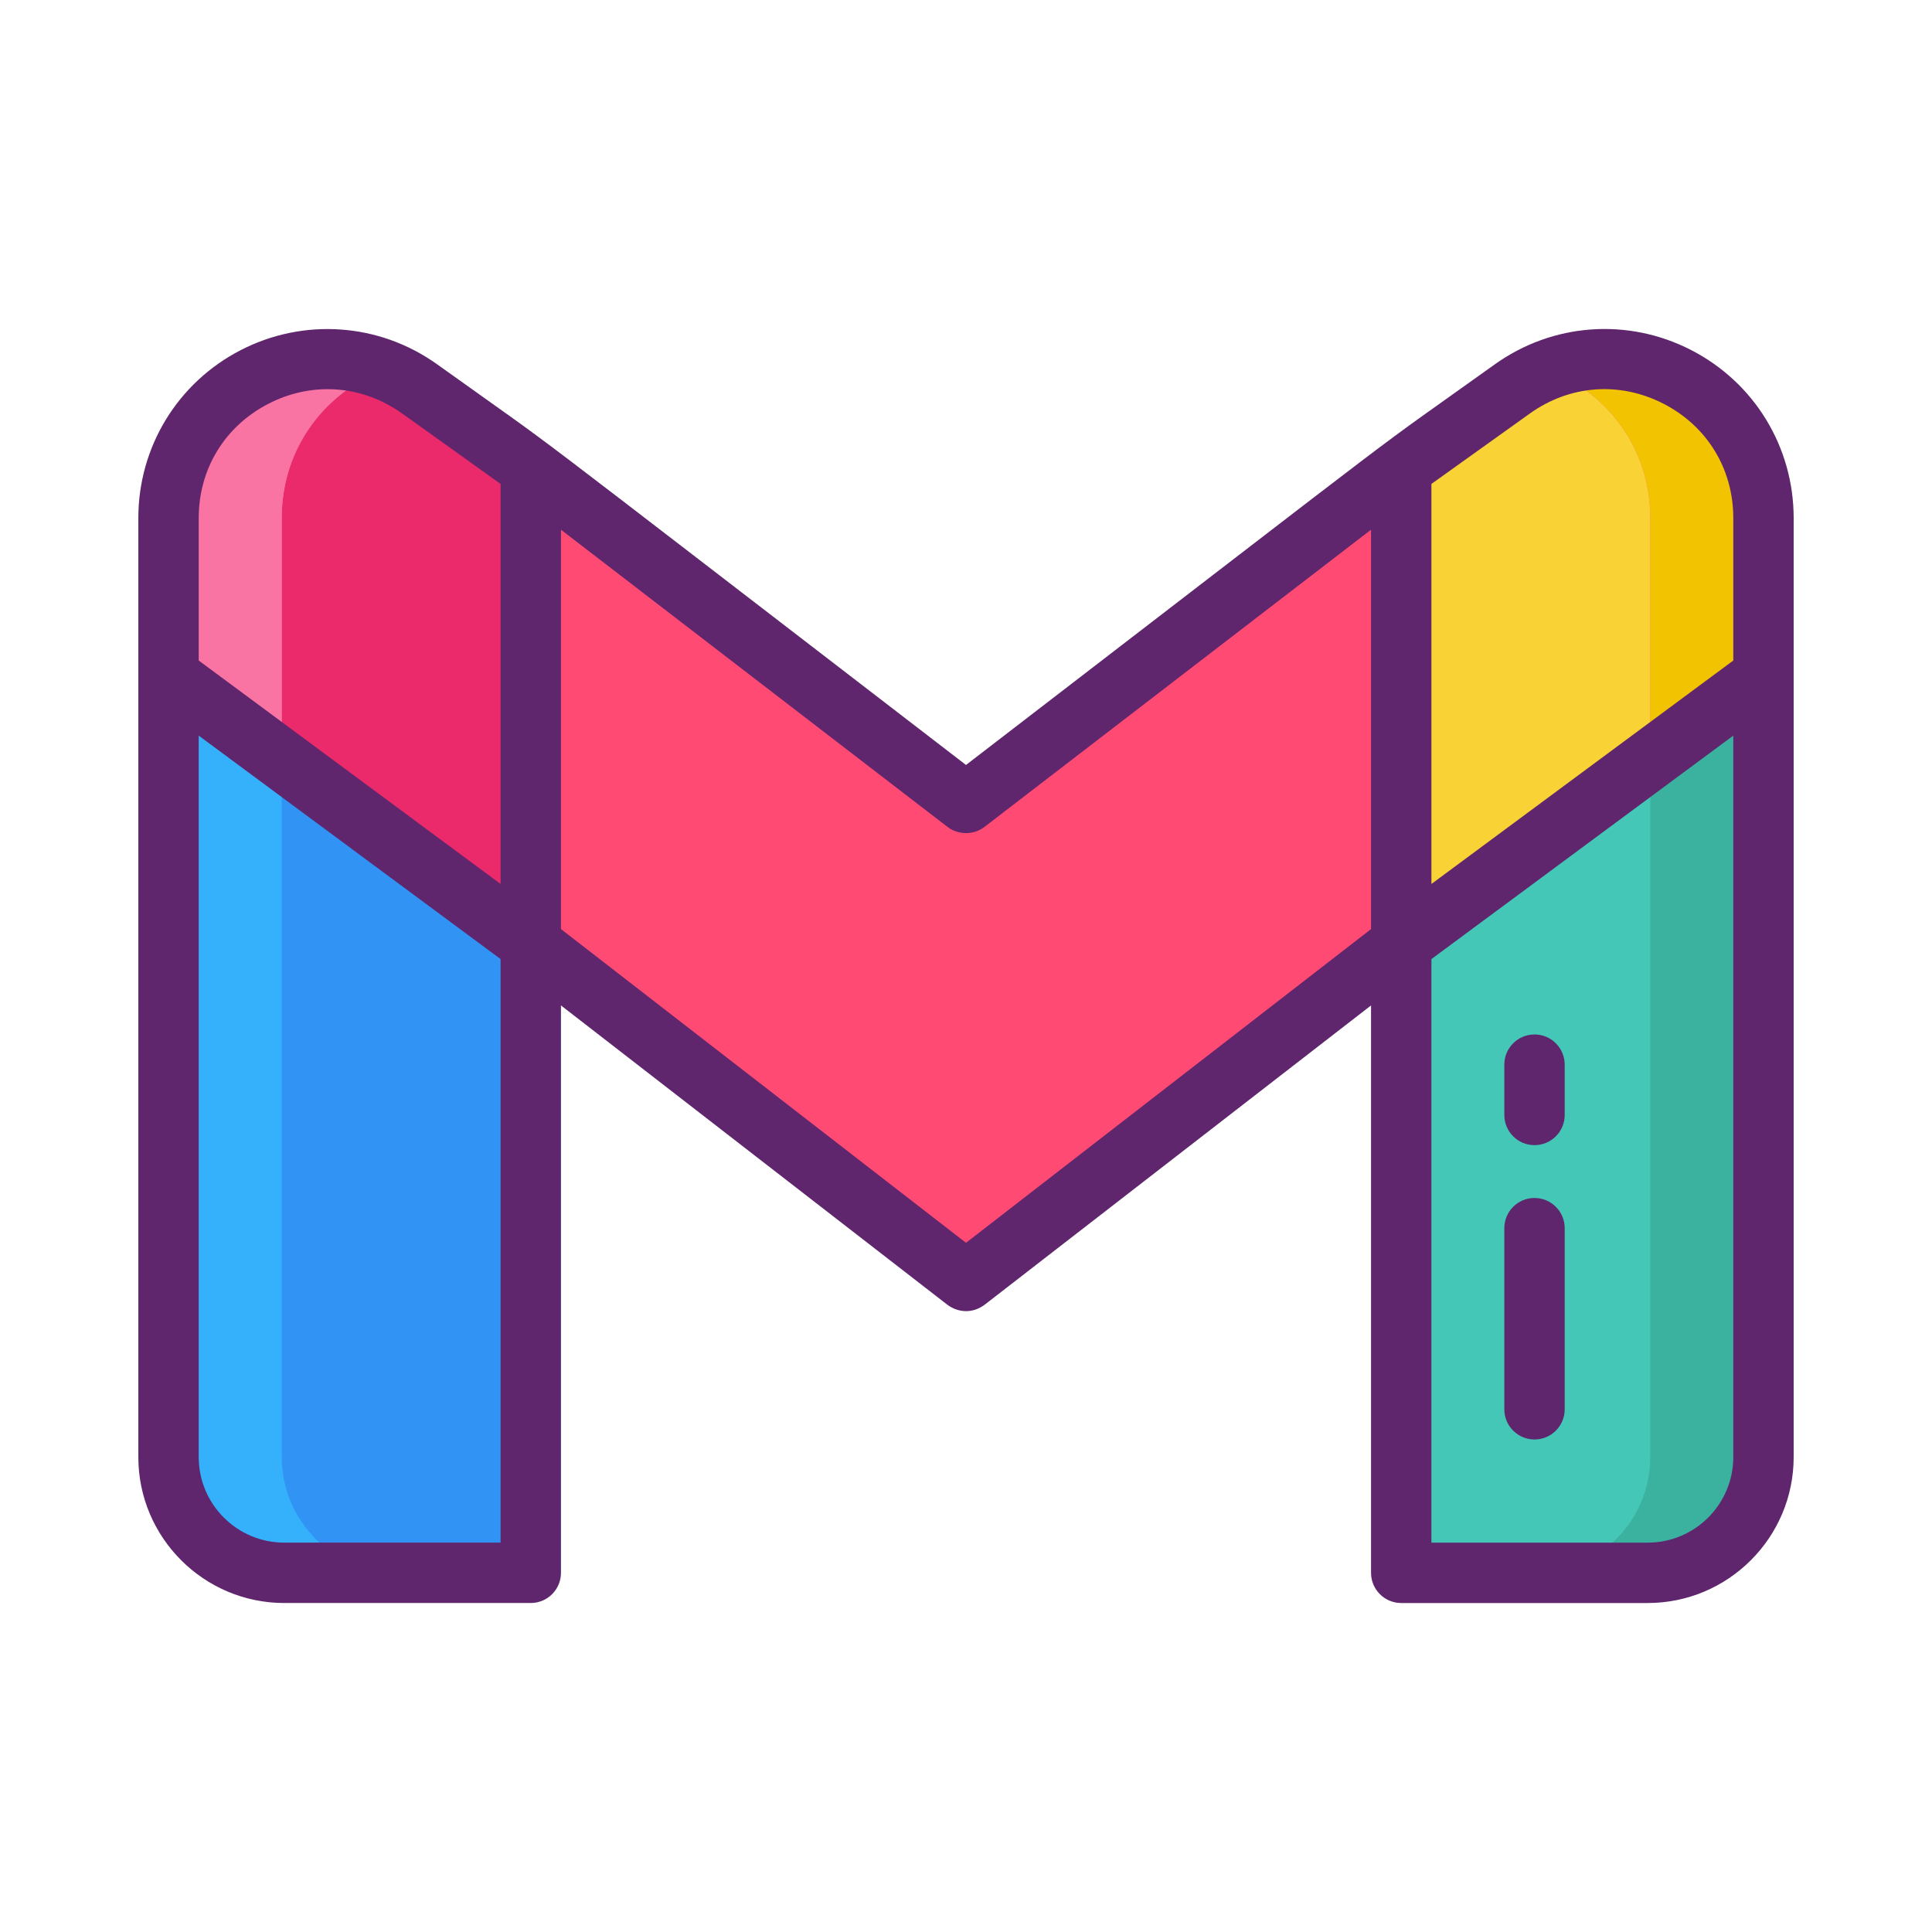
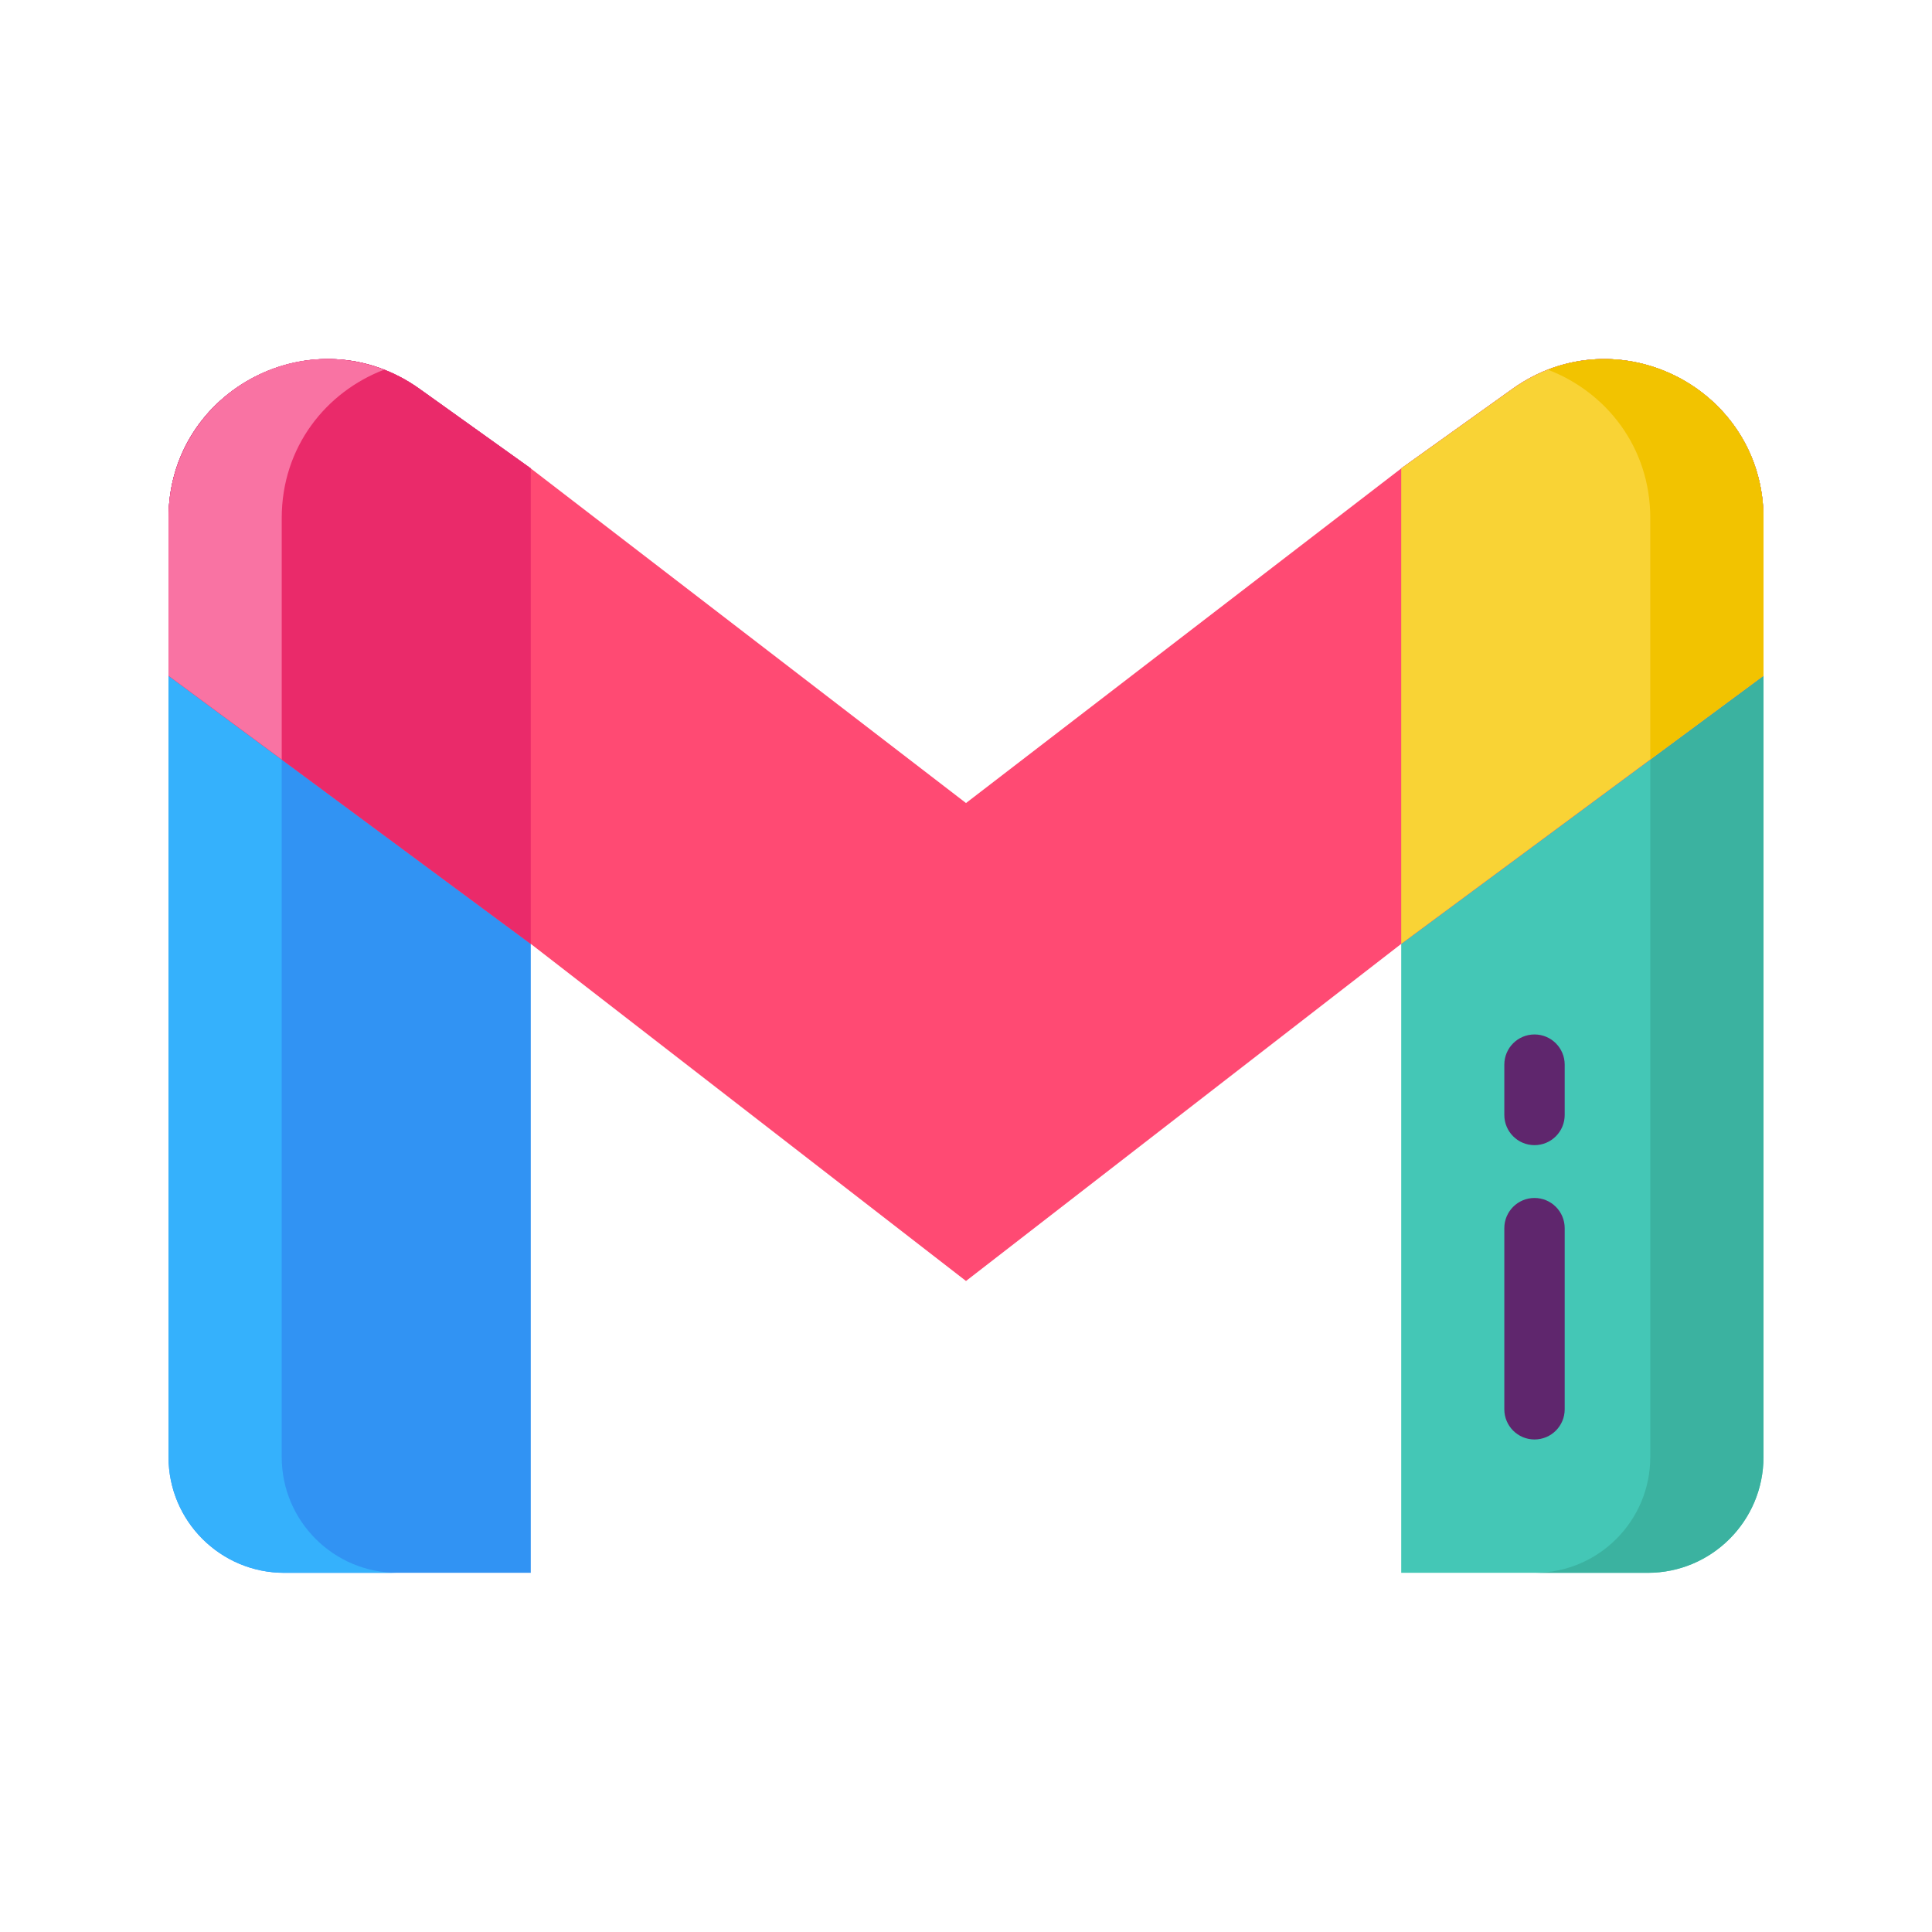
<svg xmlns="http://www.w3.org/2000/svg" viewBox="0 0 256 256" id="gmail">
  <path fill="#3193F3" d="M70.33,62.067v146.34H37.67c-8.47,0-15.34-6.87-15.34-15.34V68.647c0-17.12,19.36-27.07,33.28-17.11     L70.33,62.067z" />
  <path fill="#44C7B6" d="M185.67,62.067v146.34h32.66c8.47,0,15.34-6.87,15.34-15.34V68.647c0-17.12-19.36-27.07-33.28-17.11     L185.67,62.067z" />
  <path fill="#35B1FC" d="M52.67,208.407h-15c-8.47,0-15.34-6.87-15.34-15.34V68.647c0-15.26,15.37-24.82,28.57-19.66     c-7.65,2.92-13.57,10.19-13.57,19.66v124.42C37.33,201.537,44.2,208.407,52.67,208.407z" />
  <path fill="#3BB2A0" d="M233.67,68.647v124.42c0,8.47-6.87,15.34-15.34,15.34h-15c8.47,0,15.34-6.87,15.34-15.34V68.647     c0-9.47-5.92-16.74-13.57-19.66C218.3,43.827,233.67,53.387,233.67,68.647z" />
  <path fill="#EA2A6A" d="M70.33 62.067v63l-48-35.53v-20.89c0-17.12 19.36-27.07 33.28-17.11L70.33 62.067zM233.67 68.647v20.89l-48 35.53v-63l14.72-10.53C214.31 41.577 233.67 51.527 233.67 68.647z" />
  <path fill="#FF4A73" d="M128 106.407v63.33l-57.67-44.67-48-35.53v-20.89c0-17.12 19.36-27.07 33.28-17.11l14.72 10.53L128 106.407zM128 106.407v63.33l57.67-44.67 48-35.53v-20.89c0-17.12-19.36-27.07-33.28-17.11l-14.72 10.53L128 106.407z" />
  <path fill="#EA2A6A" d="M70.33,62.067v63l-48-35.53v-20.89c0-17.12,19.36-27.07,33.28-17.11L70.33,62.067z" />
  <path fill="#F9D335" d="M233.67,68.647v20.89l-48,35.53v-63l14.72-10.53C214.31,41.577,233.67,51.527,233.67,68.647z" />
-   <path fill="#F973A3" d="M50.9 48.987c-7.65 2.92-13.57 10.19-13.57 19.66v31.99l-15-11.1v-20.89C22.33 53.916 37.095 43.673 50.9 48.987zM233.67 68.647v20.89l-15 11.1v-31.99c0-9.47-5.92-16.74-13.57-19.66C218.611 43.786 233.67 53.593 233.67 68.647z" />
  <path fill="#F973A3" d="M50.9,48.987c-7.65,2.92-13.57,10.19-13.57,19.66v31.99l-15-11.1v-20.89     C22.33,53.916,37.095,43.673,50.9,48.987z" />
  <path fill="#F2C300" d="M233.67,68.647v20.89l-15,11.1v-31.99c0-9.47-5.92-16.74-13.57-19.66     C218.611,43.786,233.67,53.593,233.67,68.647z" />
  <g>
-     <path fill="#5F266D" d="M224.08,46.381c-8.382-4.311-18.353-3.581-26.018,1.903c-19.064,13.638-4.915,3-70.063,53.078    C62.85,51.282,77,61.921,57.938,48.284c-7.777-5.565-17.792-6.133-26.018-1.904c-8.38,4.308-13.59,12.838-13.59,22.267    c0,5.946,0,119.094,0,124.42c0,10.664,8.676,19.34,19.34,19.34h32.66c2.209,0,4-1.791,4-4v-75.182l51.164,39.631    c1.448,1.103,3.397,1.231,5.012,0l51.164-39.631v75.183c0,2.209,1.791,4,4,4h32.66c10.664,0,19.34-8.676,19.34-19.34    c0-5.42,0-118.667,0-124.42C237.67,59.231,232.471,50.694,224.08,46.381z M66.33,204.407H37.67c-6.253,0-11.34-5.087-11.34-11.34    V97.474l40,29.607V204.407z M66.33,117.13l-40-29.609V68.647c0-6.511,3.457-12.175,9.248-15.152    c5.428-2.794,11.59-2.506,16.622,0.581c0.943,0.577,0.507,0.303,14.13,10.048V117.13z M181.67,123.107L128,164.678l-53.67-41.571    V70.189l51.231,39.39c1.366,1.049,3.429,1.114,4.877,0l51.231-39.39V123.107z M229.67,193.068c0,6.253-5.087,11.34-11.34,11.34    h-28.66v-77.324l40-29.609V193.068z M229.67,87.522l-40,29.61V64.124l13.047-9.334c5.296-3.788,11.914-4.272,17.705-1.295    s9.248,8.641,9.248,15.152V87.522z" />
    <path fill="#5F266D" d="M203.33 190.738c2.209 0 4-1.791 4-4v-24c0-2.209-1.791-4-4-4s-4 1.791-4 4v24C199.33 188.946 201.121 190.738 203.33 190.738zM203.33 151.738c2.209 0 4-1.791 4-4v-6.667c0-2.209-1.791-4-4-4s-4 1.791-4 4v6.667C199.33 149.946 201.121 151.738 203.33 151.738z" />
  </g>
</svg>